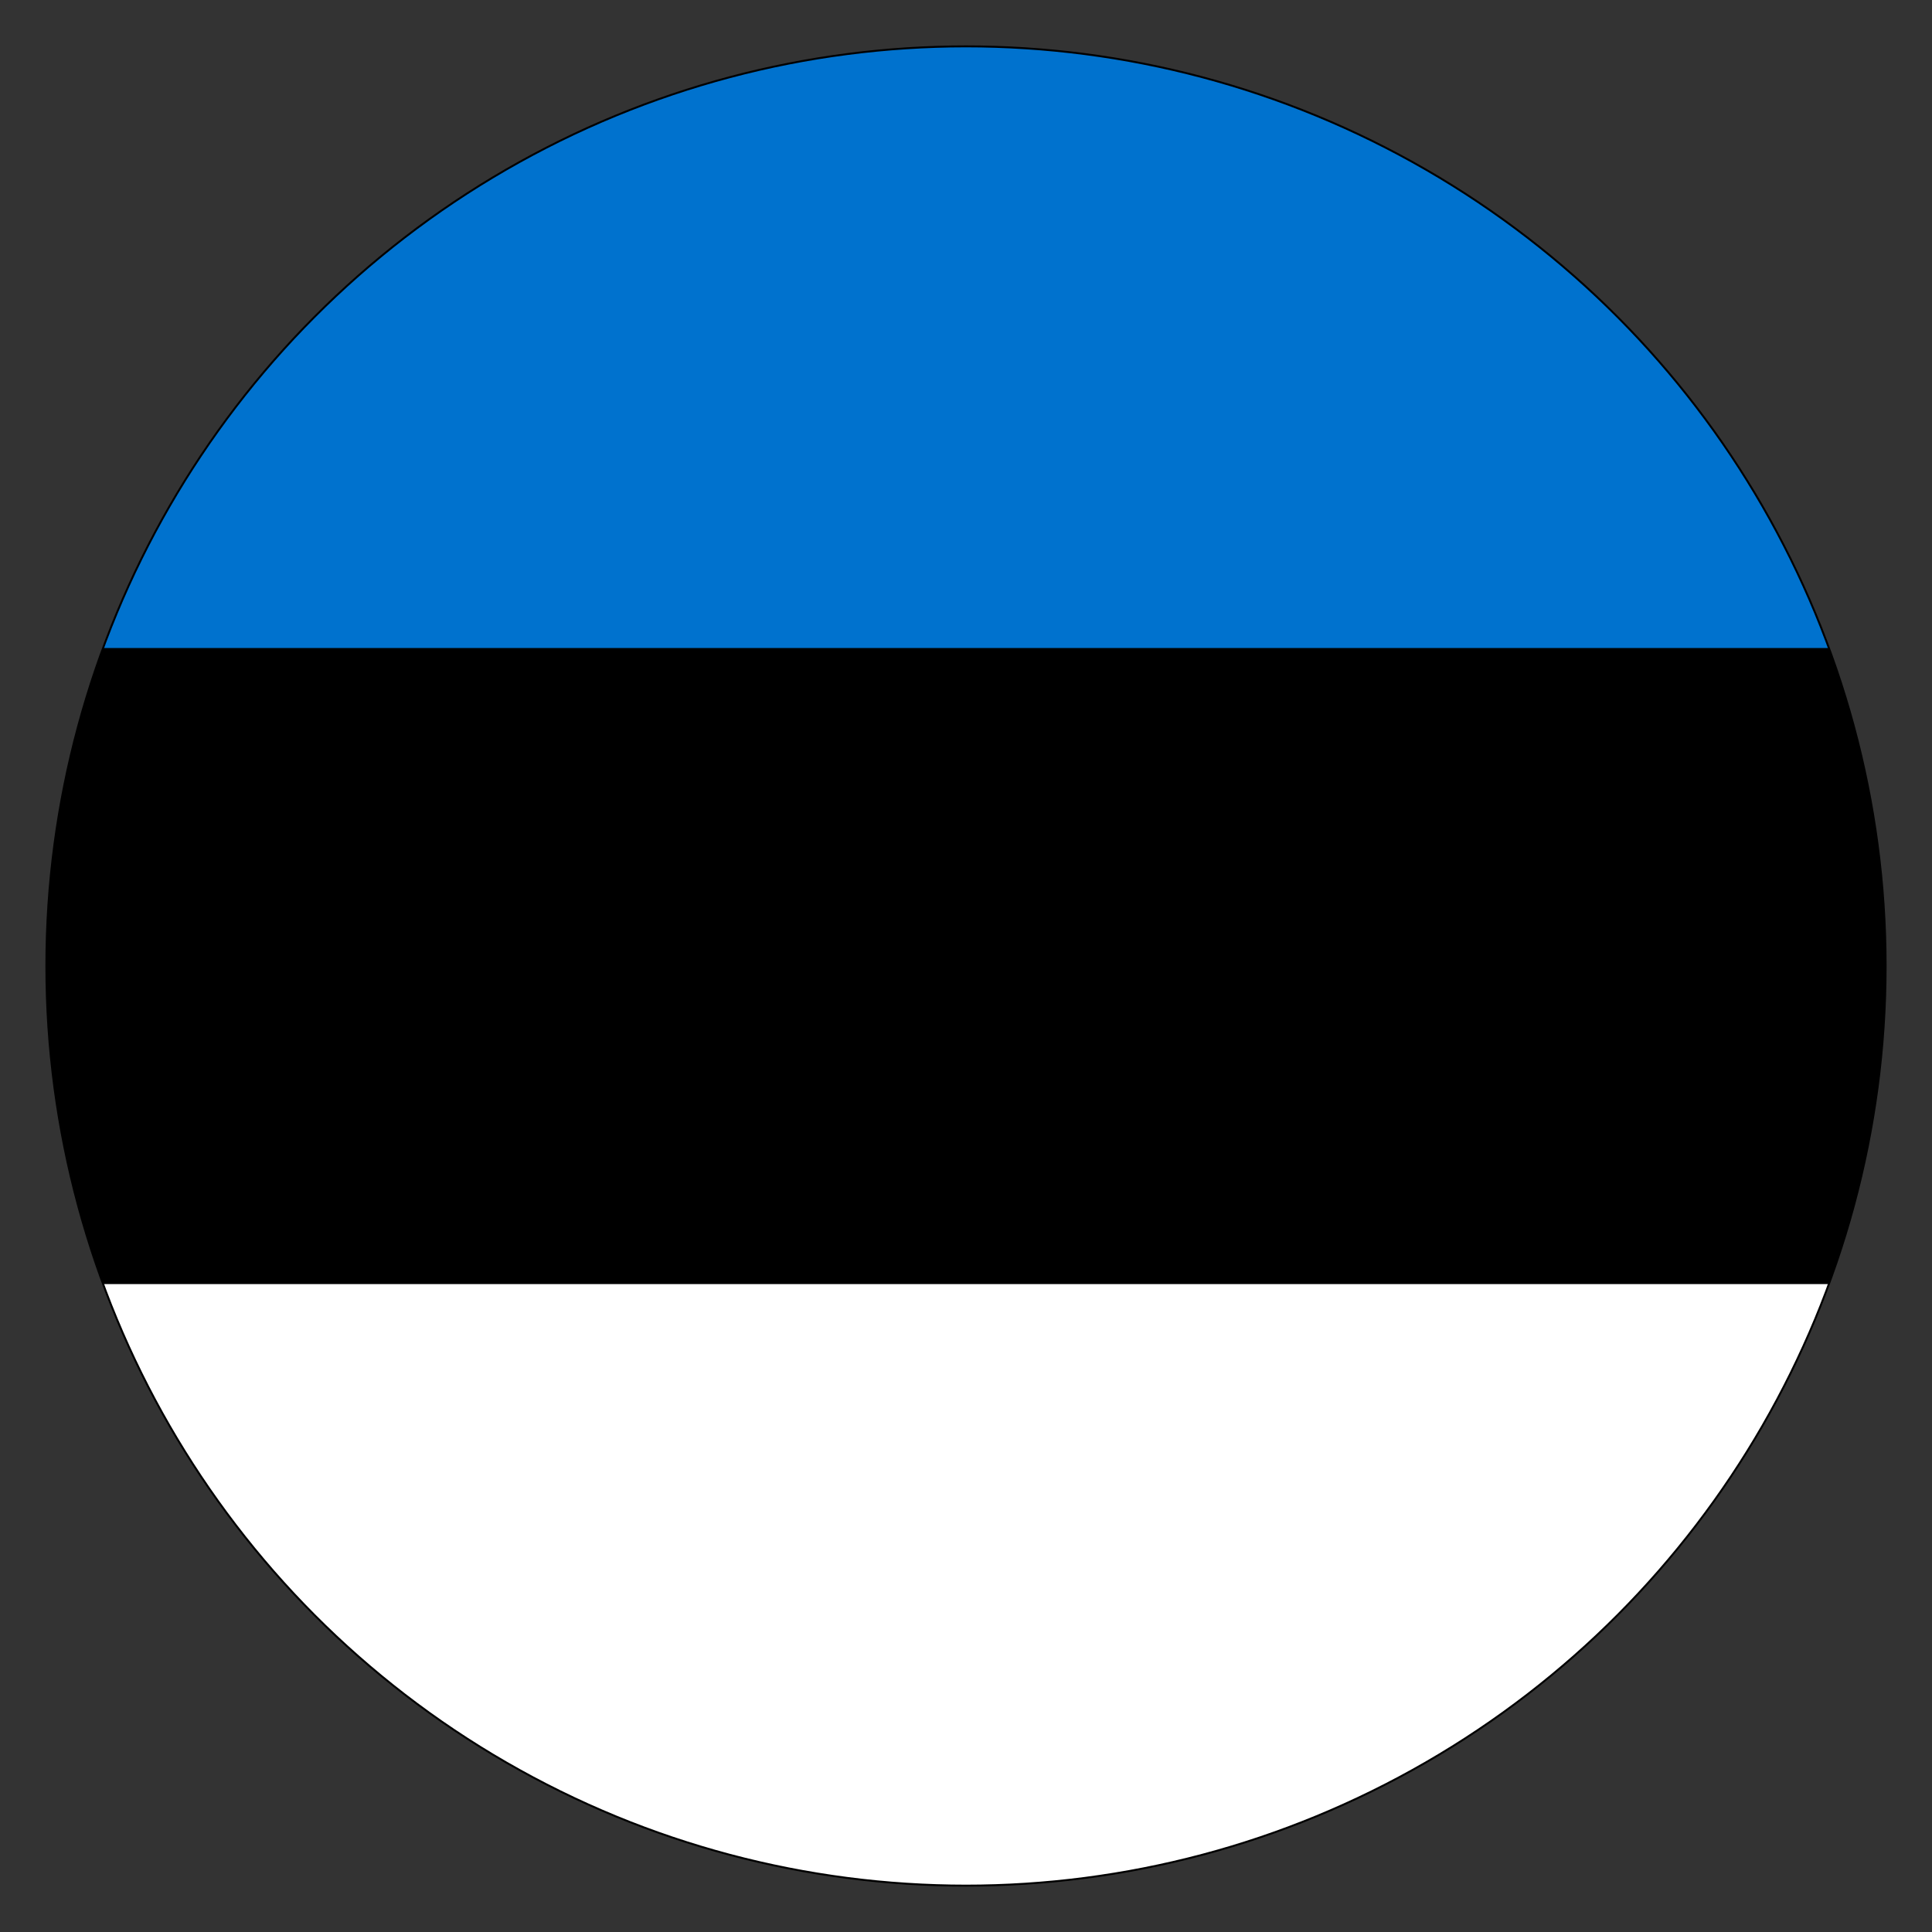
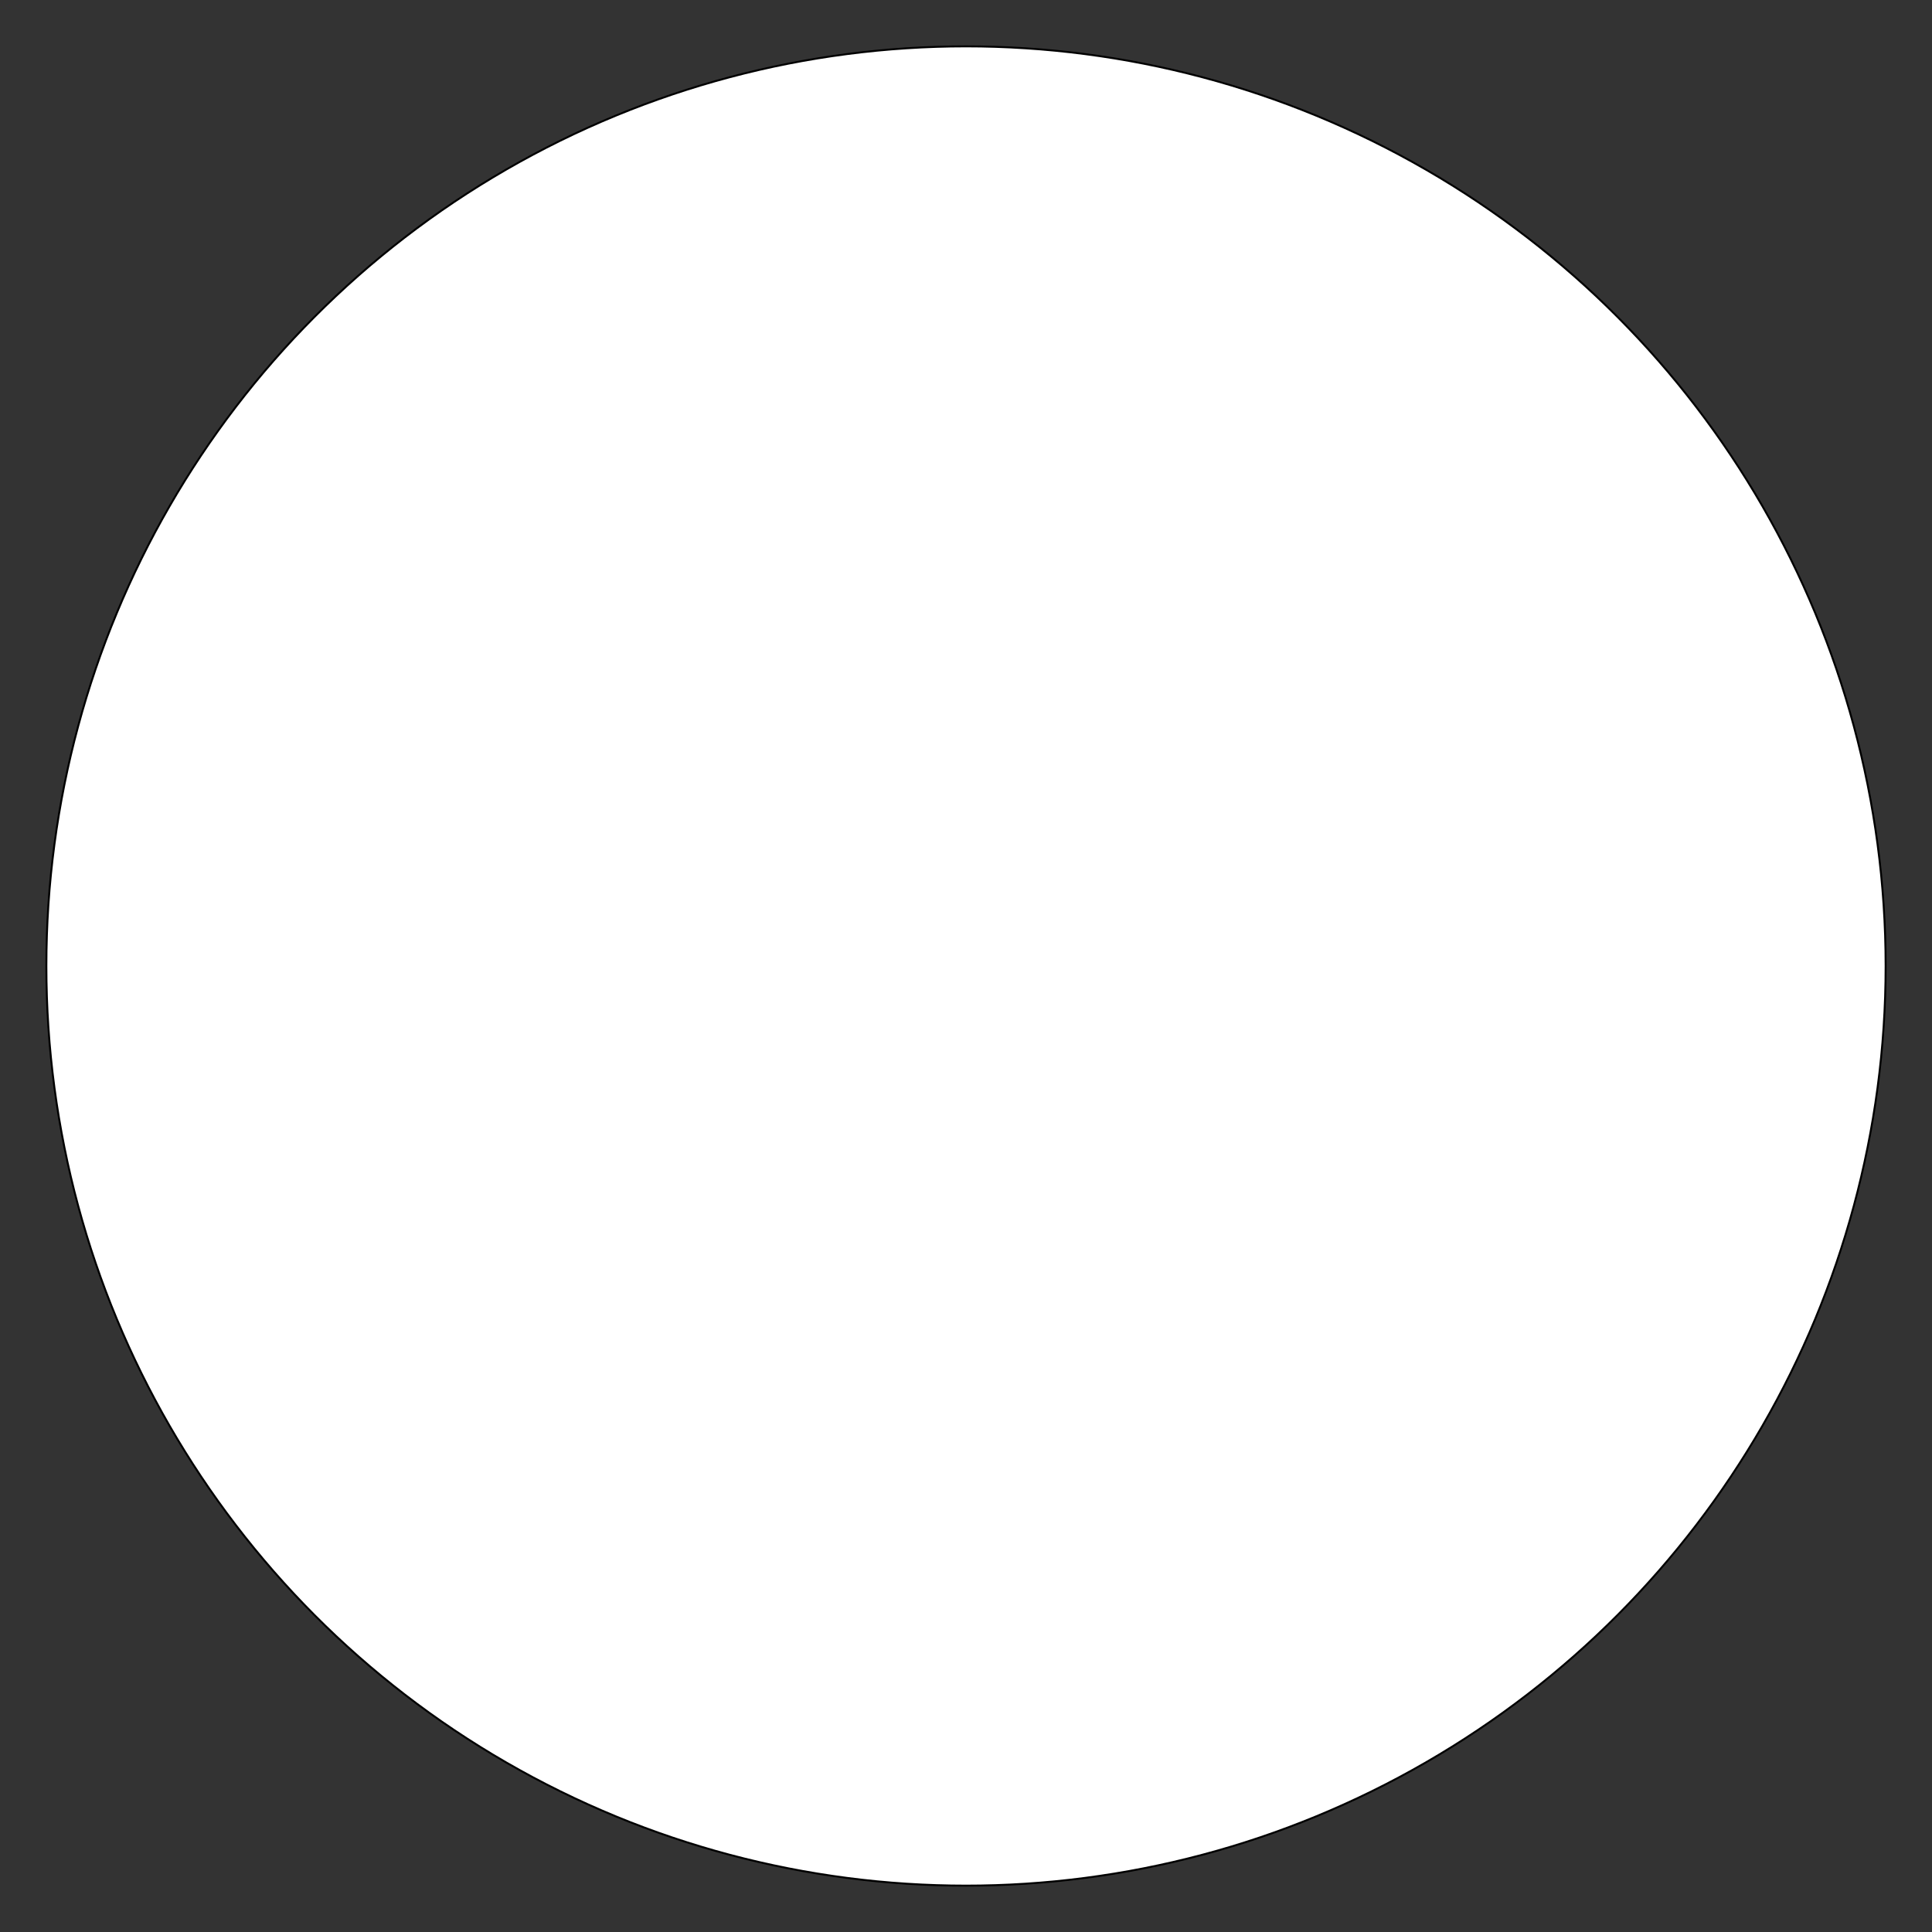
<svg xmlns="http://www.w3.org/2000/svg" id="Layer_1" data-name="Layer 1" viewBox="0 0 250 250">
  <rect x="0" y="0" width="250" height="250" fill="#333333" stroke="none" />
  <defs>
    <style>.cls-1{fill:none;stroke:#000;stroke-miterlimit:10;stroke-width:0.25px;}.cls-2{clip-path:url(#clip-path);}.cls-3{fill:#fff;}.cls-4{fill:#0072ce;}</style>
    <clipPath id="clip-path">
      <circle class="cls-1" cx="125" cy="125" r="119" />
    </clipPath>
  </defs>
  <title>Artboard 1</title>
  <g class="cls-2">
    <rect class="cls-3" x="-69" y="1.55" width="388" height="246.91" />
-     <rect x="-69" y="1.55" width="388" height="164.61" />
-     <rect class="cls-4" x="-69" y="1.55" width="388" height="82.3" />
  </g>
  <circle class="cls-1" cx="125" cy="125" r="119" />
</svg>